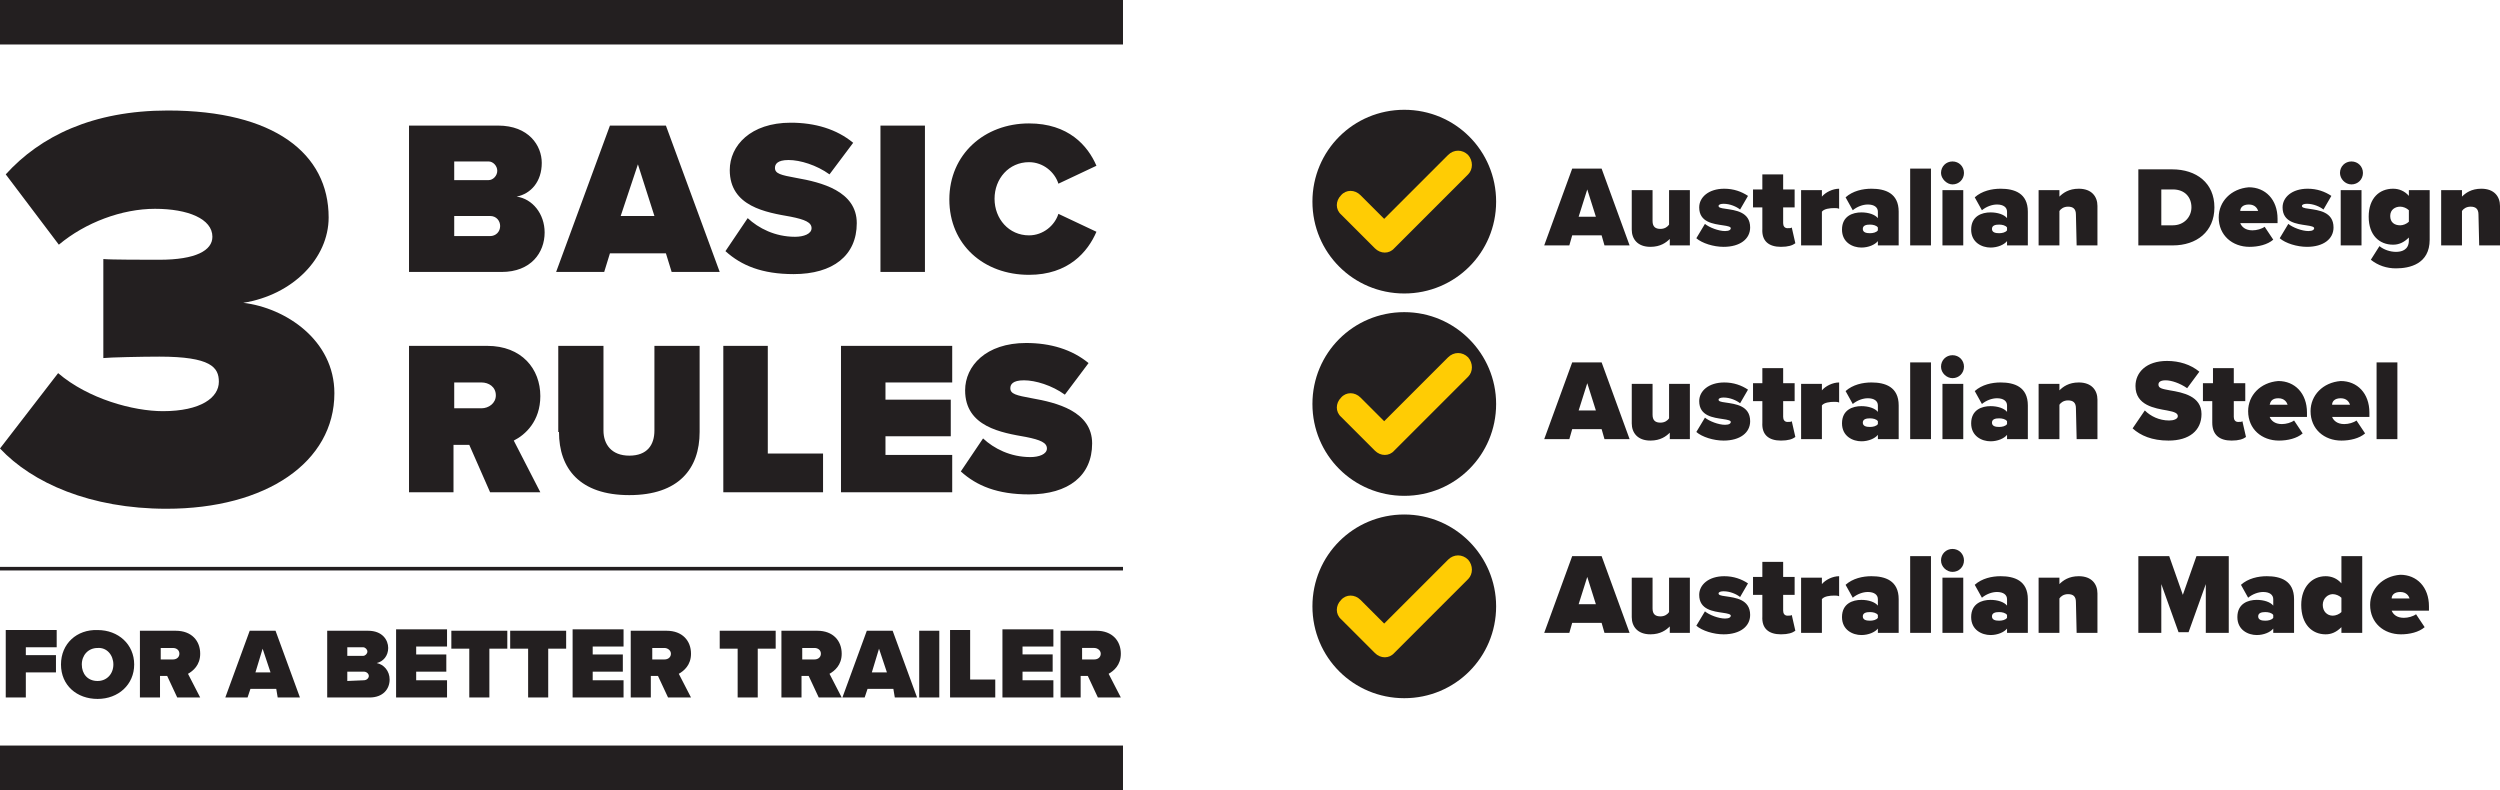
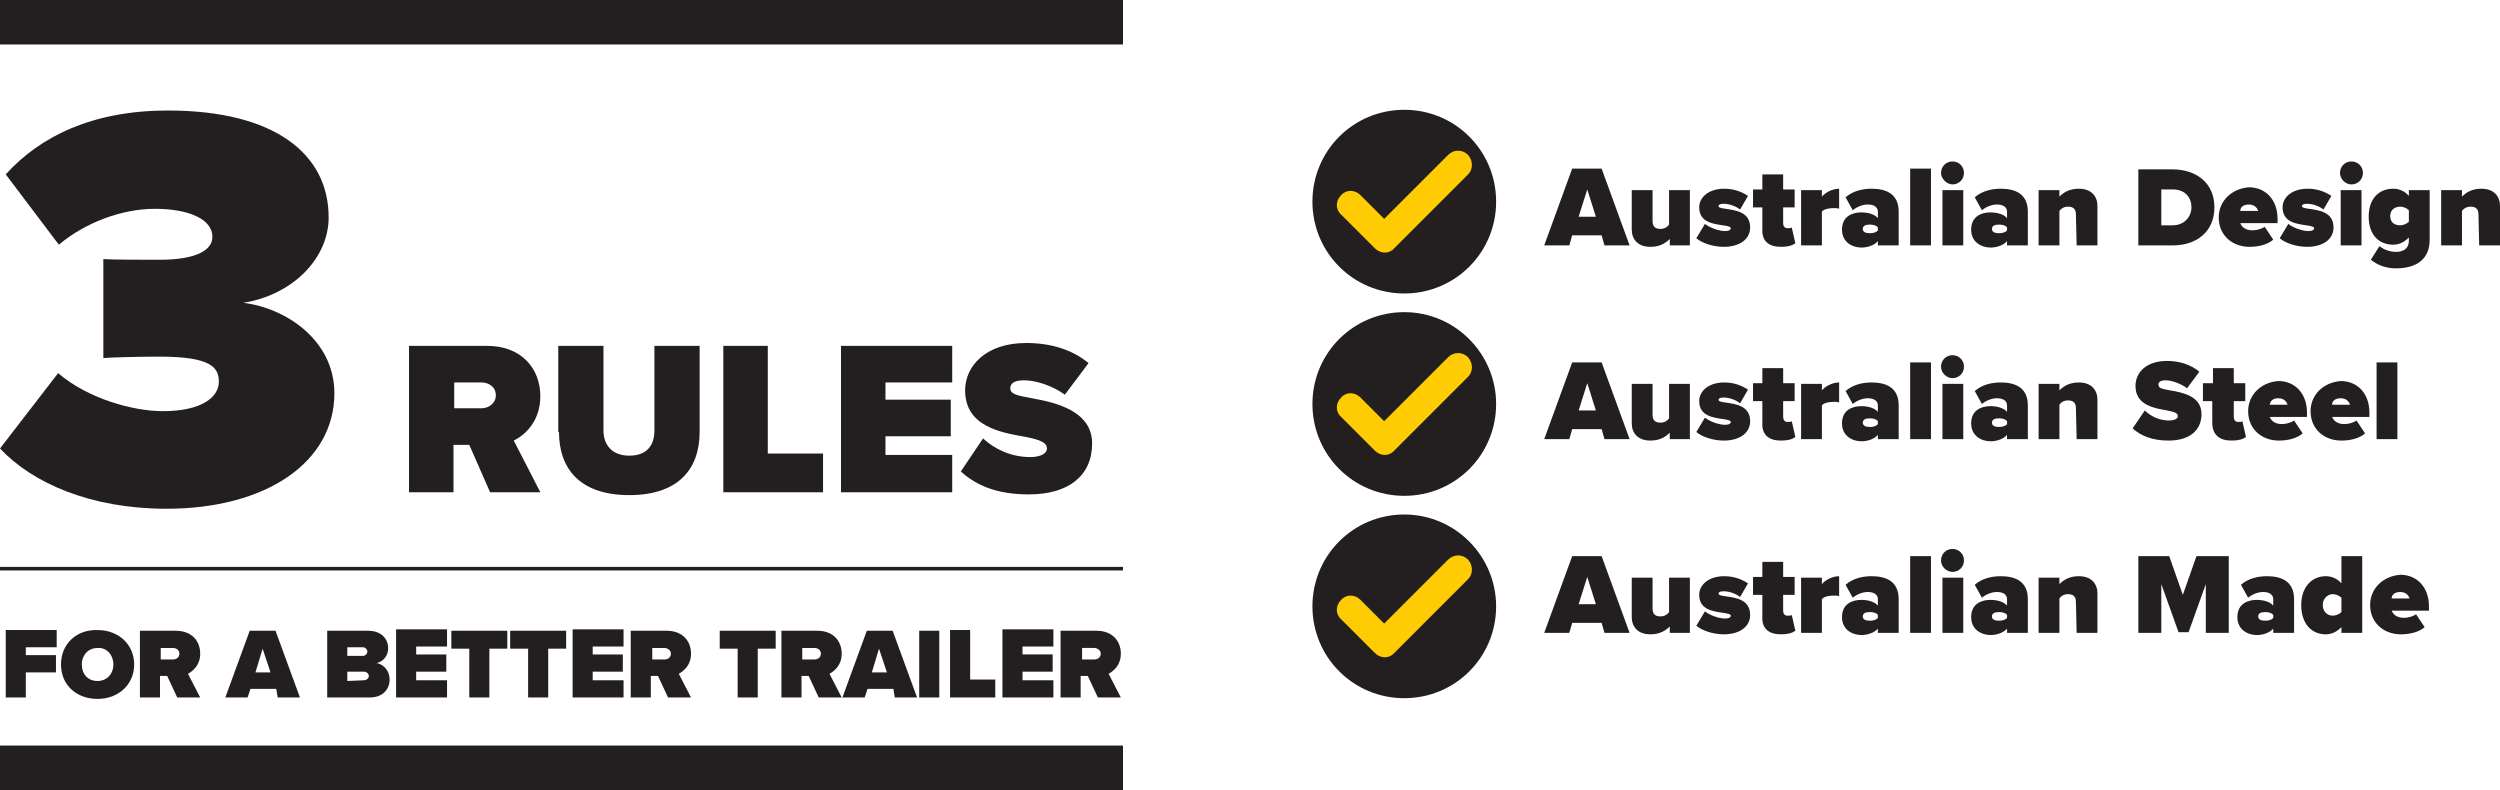
<svg xmlns="http://www.w3.org/2000/svg" id="Layer_1" data-name="Layer 1" viewBox="0 0 348.4 110.1">
  <defs>
    <style>
      .cls-1 {
        fill: #231f20;
      }

      .cls-1, .cls-2 {
        stroke-width: 0px;
      }

      .cls-2 {
        fill: #ffcc04;
      }
    </style>
  </defs>
  <g>
    <path class="cls-1" d="m153.4,91.1c0,.5-.4.8-.9.8h-1.7v-1.6h1.7c.4,0,.9.3.9.8m-.4,6.1h3.2l-1.7-3.3c.7-.4,1.7-1.2,1.7-2.8,0-1.8-1.2-3.2-3.4-3.2h-5v9.3h2.8v-3h1l1.4,3Zm-13.3,0h7.1v-2.4h-4.3v-1.2h4.2v-2.4h-4.2v-1.1h4.3v-2.4h-7.1v9.5Zm-7.4,0h6.4v-2.5h-3.5v-6.9h-2.8v9.4h-.1Zm-4.2,0h2.8v-9.3h-2.8v9.3Zm-5.6-6.8l1.1,3.3h-2.1l1-3.3Zm2.2,6.8h3.1l-3.4-9.3h-3.6l-3.4,9.3h3.1l.4-1.2h3.6l.2,1.2Zm-10.3-6.1c0,.5-.4.8-.9.8h-1.7v-1.6h1.7c.5,0,.9.3.9.8m-.3,6.1h3.2l-1.7-3.3c.7-.4,1.7-1.2,1.7-2.8,0-1.8-1.2-3.2-3.4-3.2h-5v9.3h2.8v-3h1l1.4,3Zm-11.3,0h2.8v-6.8h2.5v-2.5h-7.8v2.5h2.5v6.8Zm-9.3-6.1c0,.5-.4.8-.9.8h-1.7v-1.6h1.7c.4,0,.9.3.9.8m-.4,6.1h3.2l-1.7-3.3c.7-.4,1.7-1.2,1.7-2.8,0-1.8-1.2-3.2-3.4-3.2h-5v9.3h2.8v-3h1l1.4,3Zm-13.3,0h7.1v-2.4h-4.3v-1.2h4.2v-2.4h-4.2v-1.1h4.3v-2.4h-7.1v9.5Zm-6.2,0h2.8v-6.8h2.5v-2.5h-7.8v2.5h2.5v6.8Zm-8.2,0h2.8v-6.8h2.5v-2.5h-7.8v2.5h2.5v6.8Zm-10.2,0h7.1v-2.4h-4.3v-1.2h4.2v-2.4h-4.2v-1.1h4.3v-2.4h-7.1v9.5h0Zm-6.8-2.3v-1.3h2.3c.4,0,.7.3.7.6s-.3.6-.7.6l-2.3.1h0Zm0-3.5v-1.2h2.2c.3,0,.6.3.6.6s-.3.6-.6.6h-2.2Zm-2.8,5.8h5.9c1.9,0,2.8-1.2,2.8-2.5,0-1.2-.8-2.1-1.8-2.3.9-.2,1.6-1,1.6-2.1s-.8-2.4-2.8-2.4h-5.7v9.3Zm-9-6.8l1.1,3.3h-2.1l1-3.3Zm2.1,6.8h3.1l-3.4-9.3h-3.6l-3.4,9.3h3.1l.4-1.2h3.6l.2,1.2Zm-13.7-6.1c0,.5-.4.8-.9.8h-1.7v-1.6h1.7c.5,0,.9.3.9.8m-.3,6.1h3.2l-1.7-3.3c.7-.4,1.7-1.2,1.7-2.8,0-1.8-1.2-3.2-3.4-3.2h-5v9.3h2.8v-3h1l1.4,3Zm-8.9-4.6c0,1.3-.9,2.3-2.2,2.3-1.4,0-2.2-1-2.2-2.3s.9-2.3,2.2-2.3c1.3-.1,2.2,1,2.2,2.3m-7.3,0c0,2.9,2.2,4.8,5.1,4.8s5.1-2,5.1-4.8-2.2-4.8-5.1-4.8c-2.9-.1-5.1,1.9-5.1,4.8m-7.7,4.6h2.8v-3.5h4.2v-2.4H3.6v-1.1h4.3v-2.4H.8v9.4Z" />
-     <path class="cls-1" d="m143.4,38.3c5.5,0,8.2-3.2,9.4-6l-5.3-2.5c-.5,1.6-2.1,3-4.1,3-2.8,0-4.8-2.3-4.8-5.1s2-5.1,4.8-5.1c2,0,3.6,1.4,4.1,3l5.3-2.5c-1.2-2.8-3.9-5.9-9.4-5.9-6.2,0-11.1,4.3-11.1,10.6s4.8,10.5,11.1,10.5m-20.7-.4h6.2v-20.4h-6.2v20.4Zm-21.6-2.9c2.2,2,5.1,3.2,9.5,3.2,5.5,0,8.8-2.6,8.8-7.1s-5-5.7-8.4-6.3c-2.2-.4-3-.6-3-1.4,0-.5.3-1.1,1.9-1.1s3.9.7,5.7,2l3.3-4.4c-2.3-1.9-5.3-2.8-8.7-2.8-5.6,0-8.5,3.2-8.5,6.6,0,5.1,5.1,5.9,8.5,6.5,2,.4,2.9.8,2.9,1.6s-1.1,1.2-2.3,1.2c-2.8,0-5.1-1.2-6.6-2.6l-3.1,4.6Zm-12.2-12.1l2.3,7.2h-4.7l2.4-7.2Zm4.7,15h6.7l-7.5-20.4h-7.8l-7.5,20.4h6.7l.8-2.6h7.8l.8,2.6Zm-30.3-5v-2.8h5c.9,0,1.4.7,1.4,1.4,0,.8-.6,1.4-1.4,1.4h-5Zm0-7.8v-2.6h4.8c.6,0,1.2.6,1.2,1.3s-.6,1.3-1.2,1.3h-4.8Zm-6.2,12.8h12.8c4.1,0,6-2.7,6-5.5,0-2.6-1.7-4.7-3.9-5,2-.4,3.5-2.1,3.5-4.7,0-2.4-1.8-5.2-6.1-5.2h-12.4v20.4h.1Z" />
  </g>
  <g>
    <path class="cls-1" d="m133.9,65.7c2.2,2,5.1,3.2,9.5,3.2,5.5,0,8.8-2.6,8.8-7.1s-5-5.7-8.4-6.3c-2.2-.4-3-.6-3-1.4,0-.5.3-1.1,1.9-1.1s3.9.7,5.7,2l3.3-4.4c-2.3-1.9-5.3-2.8-8.7-2.8-5.6,0-8.5,3.2-8.5,6.6,0,5.1,5.1,5.9,8.5,6.5,2,.4,2.9.8,2.9,1.6s-1.1,1.2-2.3,1.2c-2.8,0-5.1-1.2-6.6-2.6l-3.1,4.6Zm-16.7,2.9h15.5v-5.2h-9.3v-2.6h9.1v-5.1h-9.1v-2.4h9.3v-5.1h-15.5v20.4Zm-16.4,0h13.9v-5.4h-7.7v-15h-6.2v20.4Zm-22.9-8.4c0,5.1,2.9,8.8,9.8,8.8s9.8-3.7,9.8-8.8v-12h-6.3v11.8c0,2-1,3.5-3.5,3.5s-3.6-1.6-3.6-3.5v-11.8h-6.3v12h.1Zm-8.8-5.1c0,1.1-1,1.8-2,1.8h-3.8v-3.6h3.8c1,0,2,.6,2,1.8m-.8,13.5h7l-3.7-7.2c1.6-.8,3.7-2.7,3.7-6.2,0-3.8-2.6-7-7.4-7h-10.9v20.4h6.2v-6.6h2.2l2.9,6.6Z" />
    <path class="cls-1" d="m0,62.5c4.5,4.8,12.6,8.4,23.2,8.4,13.9,0,23.4-6.5,23.4-16.1,0-7.4-6.8-11.9-12.7-12.6,6.9-1.1,11.9-6.2,11.9-11.9,0-8.9-7.6-14.9-22.4-14.9-10.5,0-17.8,3.6-22.6,8.9l7.4,9.8c3.7-3.1,8.8-5,13.4-5s8,1.4,8,3.9c0,1.9-2.3,3.2-7.4,3.2-1.9,0-6.8,0-7.8-.1v13.8c.8-.1,5.5-.2,7.8-.2,7.2,0,8.3,1.5,8.3,3.5,0,2.2-2.5,4.1-7.8,4.1-4.1,0-10.4-1.7-14.6-5.3L0,62.5Z" />
  </g>
  <rect class="cls-1" width="156.5" height="6.2" />
  <rect class="cls-1" y="103.9" width="156.5" height="6.2" />
  <rect class="cls-1" y="79" width="156.5" height=".5" />
  <path class="cls-1" d="m345.5,34.2h2.9v-5.5c0-1.3-.8-2.4-2.6-2.4-1.4,0-2.2.6-2.7,1.1v-.9h-2.9v7.7h2.9v-4.8c.2-.3.6-.6,1.2-.6.7,0,1.1.3,1.1,1.1l.1,4.3h0Zm-9.8-3.3c-.3.3-.8.5-1.2.5-.8,0-1.4-.4-1.4-1.3s.7-1.3,1.4-1.3c.4,0,.9.2,1.2.5v1.6Zm-5.3,5.3c1,.8,2.2,1.2,3.5,1.2,1.9,0,4.7-.6,4.7-4v-6.9h-2.9v.8c-.6-.7-1.4-1-2.2-1-1.9,0-3.4,1.3-3.4,3.9s1.5,3.9,3.4,3.9c.8,0,1.5-.3,2.2-1v.4c0,1.4-1.1,1.6-1.8,1.6-.8,0-1.7-.3-2.3-.8l-1.2,1.9Zm-4.2-2h2.9v-7.7h-2.9v7.7Zm1.5-8.5c.9,0,1.6-.7,1.6-1.6s-.7-1.6-1.6-1.6-1.6.7-1.6,1.6c0,.8.7,1.6,1.6,1.6m-10,7.5c.8.7,2.4,1.2,3.8,1.2,2.3,0,3.7-1.1,3.7-2.7,0-2.2-2.1-2.4-3.4-2.6-.8-.1-1-.2-1-.4s.3-.3.7-.3c.9,0,1.8.4,2.3.8l1.1-1.9c-.9-.6-2-1-3.3-1-2.2,0-3.5,1.2-3.5,2.6,0,2.1,2,2.3,3.3,2.5.7.1,1.1.2,1.1.4s-.2.4-.8.4c-.9,0-2.2-.5-2.8-1l-1.2,2Zm-4.3-4.7c.9,0,1.2.6,1.3.9h-2.5c0-.4.3-.9,1.2-.9m-4.2,1.8c0,2.5,1.9,4.1,4.3,4.1,1.2,0,2.5-.3,3.3-1l-1.2-1.8c-.4.3-1.1.5-1.7.5-1,0-1.5-.5-1.7-1h5.2v-.6c0-2.7-1.7-4.4-4-4.4-2.5.2-4.2,2-4.2,4.2m-8,1.1v-5h1.6c1.7,0,2.6,1.1,2.6,2.5,0,1.3-1,2.5-2.6,2.5h-1.6Zm-3.2,2.8h4.8c3.3,0,5.8-1.9,5.8-5.3s-2.5-5.3-5.9-5.3h-4.7v10.6Zm-8.6,0h2.9v-5.5c0-1.3-.8-2.4-2.6-2.4-1.4,0-2.2.6-2.7,1.1v-.9h-2.9v7.7h2.9v-4.8c.2-.3.6-.6,1.2-.6.7,0,1.1.3,1.1,1.1l.1,4.3h0Zm-9.7-2.1c-.2.3-.7.4-1.1.4-.5,0-1-.1-1-.6s.5-.6,1-.6c.4,0,.9.1,1.1.4v.4Zm0,2.1h2.9v-4.7c0-2.6-1.9-3.2-3.8-3.2-1.2,0-2.6.3-3.6,1.2l1,1.8c.6-.5,1.4-.8,2.1-.8.9,0,1.4.4,1.4,1v.9c-.4-.5-1.3-.8-2.3-.8-1.2,0-2.7.5-2.7,2.4,0,1.8,1.5,2.5,2.7,2.5,1,0,1.9-.4,2.3-.9v.6h0Zm-9,0h2.9v-7.7h-2.9v7.7Zm1.4-8.5c.9,0,1.6-.7,1.6-1.6s-.7-1.6-1.6-1.6-1.6.7-1.6,1.6c0,.8.8,1.6,1.6,1.6m-5.9,8.5h2.9v-10.7h-2.9v10.7Zm-4.5-2.1c-.2.3-.7.4-1.1.4-.5,0-1-.1-1-.6s.5-.6,1-.6c.4,0,.9.1,1.1.4v.4Zm0,2.1h2.9v-4.7c0-2.6-1.9-3.2-3.8-3.2-1.2,0-2.6.3-3.6,1.2l1,1.8c.6-.5,1.4-.8,2.1-.8.9,0,1.4.4,1.4,1v.9c-.4-.5-1.3-.8-2.3-.8-1.2,0-2.7.5-2.7,2.4,0,1.8,1.5,2.5,2.7,2.5,1,0,1.9-.4,2.3-.9v.6Zm-10.7,0h2.9v-4.7c.3-.4,1.1-.5,1.7-.5.3,0,.5,0,.7.1v-2.8c-.9,0-1.9.5-2.4,1.1v-.9h-2.9v7.7Zm-2.8.2c1,0,1.6-.2,2-.5l-.5-2.2c-.1.1-.3.1-.6.1-.4,0-.6-.3-.6-.7v-2.2h1.6v-2.5h-1.6v-2.1h-2.9v2.1h-1.3v2.5h1.3v3c-.1,1.7.9,2.5,2.6,2.5m-11.8-1.2c.8.7,2.4,1.2,3.8,1.2,2.3,0,3.7-1.1,3.7-2.7,0-2.2-2.1-2.4-3.4-2.6-.8-.1-1-.2-1-.4s.3-.3.7-.3c.9,0,1.8.4,2.3.8l1.1-1.9c-.9-.6-2-1-3.3-1-2.2,0-3.5,1.2-3.5,2.6,0,2.1,2,2.3,3.3,2.5.7.1,1.1.2,1.1.4s-.2.4-.8.4c-.9,0-2.2-.5-2.8-1l-1.2,2Zm-3.8,1h2.9v-7.7h-2.9v4.8c-.2.3-.6.6-1.2.6-.7,0-1.1-.3-1.1-1.1v-4.3h-2.9v5.5c0,1.3.8,2.4,2.6,2.4,1.4,0,2.2-.6,2.7-1.1v.9h-.1Zm-11.4-7.8l1.2,3.8h-2.4l1.2-3.8Zm2.4,7.8h3.5l-3.9-10.7h-4.1l-3.9,10.7h3.5l.4-1.4h4.1l.4,1.4Z" />
  <g>
    <path class="cls-1" d="m331.2,61.2h2.9v-10.7h-2.9v10.7Zm-5-5.7c.9,0,1.2.6,1.3.9h-2.5c0-.4.3-.9,1.2-.9m-4.2,1.8c0,2.5,1.9,4.1,4.3,4.1,1.2,0,2.5-.3,3.3-1l-1.2-1.8c-.4.3-1.1.5-1.7.5-1,0-1.5-.5-1.7-1h5.2v-.6c0-2.7-1.7-4.4-4-4.4-2.5.2-4.2,2-4.2,4.2m-4.5-1.8c.9,0,1.2.6,1.3.9h-2.5c.1-.4.3-.9,1.2-.9m-4.2,1.8c0,2.5,1.9,4.1,4.3,4.1,1.2,0,2.5-.3,3.3-1l-1.2-1.8c-.4.3-1.1.5-1.7.5-1,0-1.5-.5-1.7-1h5.2v-.6c0-2.7-1.7-4.4-4-4.4-2.5.2-4.2,2-4.2,4.2m-2.3,4.1c1,0,1.6-.2,2-.5l-.5-2.2c-.1.1-.3.1-.6.1-.4,0-.6-.3-.6-.7v-2.2h1.6v-2.5h-1.6v-2.1h-2.9v2.1h-1.4v2.5h1.3v3c0,1.7,1,2.5,2.7,2.5m-13.8-1.7c1.1,1,2.7,1.7,5,1.7,2.9,0,4.6-1.4,4.6-3.7,0-2.5-2.6-3-4.4-3.3-1.1-.2-1.6-.3-1.6-.8,0-.3.2-.6,1-.6s2,.4,3,1.1l1.7-2.3c-1.2-1-2.8-1.5-4.5-1.5-2.9,0-4.4,1.6-4.4,3.5,0,2.7,2.7,3.1,4.4,3.4,1.1.2,1.5.4,1.5.8s-.6.6-1.2.6c-1.4,0-2.6-.6-3.4-1.4l-1.7,2.5Zm-7.8,1.5h2.9v-5.5c0-1.3-.8-2.4-2.6-2.4-1.4,0-2.2.6-2.7,1.1v-.9h-2.9v7.7h2.9v-4.8c.2-.3.6-.6,1.2-.6.7,0,1.1.3,1.1,1.1l.1,4.3h0Zm-9.7-2.1c-.2.3-.7.4-1.1.4-.5,0-1-.1-1-.6s.5-.6,1-.6c.4,0,.9.1,1.1.4v.4Zm0,2.1h2.9v-4.7c0-2.6-1.9-3.2-3.8-3.2-1.2,0-2.6.3-3.6,1.2l1,1.8c.6-.5,1.4-.8,2.1-.8.9,0,1.4.4,1.4,1v.9c-.4-.5-1.3-.8-2.3-.8-1.2,0-2.7.5-2.7,2.4,0,1.8,1.5,2.5,2.7,2.5,1,0,1.9-.4,2.3-.9v.6h0Zm-9,0h2.9v-7.7h-2.9v7.7Zm1.4-8.5c.9,0,1.6-.7,1.6-1.6s-.7-1.6-1.6-1.6-1.6.7-1.6,1.6.8,1.6,1.6,1.6m-5.9,8.5h2.9v-10.7h-2.9v10.7Zm-4.5-2.1c-.2.3-.7.4-1.1.4-.5,0-1-.1-1-.6s.5-.6,1-.6c.4,0,.9.1,1.1.4v.4Zm0,2.1h2.9v-4.7c0-2.6-1.9-3.2-3.8-3.2-1.2,0-2.6.3-3.6,1.2l1,1.8c.6-.5,1.4-.8,2.1-.8.9,0,1.4.4,1.4,1v.9c-.4-.5-1.3-.8-2.3-.8-1.2,0-2.7.5-2.7,2.4,0,1.8,1.5,2.5,2.7,2.5,1,0,1.9-.4,2.3-.9v.6Zm-10.7,0h2.9v-4.7c.3-.4,1.1-.5,1.7-.5.3,0,.5,0,.7.1v-2.8c-.9,0-1.9.5-2.4,1.1v-.9h-2.9v7.7Zm-2.8.2c1,0,1.6-.2,2-.5l-.5-2.2c-.1.1-.3.1-.6.1-.4,0-.6-.3-.6-.7v-2.2h1.6v-2.5h-1.6v-2.1h-2.9v2.1h-1.3v2.5h1.3v3c-.1,1.7.9,2.5,2.6,2.5m-11.8-1.2c.8.7,2.4,1.2,3.8,1.2,2.3,0,3.7-1.1,3.7-2.7,0-2.2-2.1-2.4-3.4-2.6-.8-.1-1-.2-1-.4s.3-.3.7-.3c.9,0,1.8.4,2.3.8l1.1-1.9c-.9-.6-2-1-3.3-1-2.2,0-3.5,1.2-3.5,2.6,0,2.1,2,2.3,3.3,2.5.7.1,1.1.2,1.1.4s-.2.4-.8.4c-.9,0-2.2-.5-2.8-1l-1.2,2Zm-3.8,1h2.9v-7.7h-2.9v4.8c-.2.3-.6.6-1.2.6-.7,0-1.1-.3-1.1-1.1v-4.3h-2.9v5.5c0,1.3.8,2.4,2.6,2.4,1.4,0,2.2-.6,2.7-1.1v.9h-.1Zm-11.4-7.8l1.2,3.8h-2.4l1.2-3.8Zm2.4,7.8h3.5l-3.9-10.7h-4.1l-3.9,10.7h3.5l.4-1.4h4.1l.4,1.4Z" />
    <path class="cls-1" d="m334.5,82.5c.9,0,1.2.6,1.3.9h-2.5c0-.4.3-.9,1.2-.9m-4.2,1.8c0,2.5,1.9,4.1,4.3,4.1,1.2,0,2.5-.3,3.3-1l-1.2-1.8c-.4.3-1.1.5-1.7.5-1,0-1.5-.5-1.7-1h5.2v-.6c0-2.7-1.7-4.4-4-4.4-2.5.2-4.2,2-4.2,4.2m-4,1c-.3.3-.8.5-1.2.5-.8,0-1.4-.6-1.4-1.5s.7-1.5,1.4-1.5c.4,0,.9.2,1.2.5v2Zm0,2.9h2.9v-10.7h-2.9v3.8c-.6-.7-1.4-1-2.2-1-1.9,0-3.4,1.5-3.4,4,0,2.7,1.5,4.1,3.4,4.1.8,0,1.5-.3,2.2-1v.8Zm-9.5-2.1c-.2.3-.7.4-1.1.4-.5,0-1-.1-1-.6s.5-.6,1-.6c.4,0,.9.1,1.1.4v.4Zm0,2.1h2.9v-4.7c0-2.6-1.9-3.2-3.8-3.2-1.2,0-2.6.3-3.6,1.2l1,1.8c.6-.5,1.4-.8,2.1-.8.9,0,1.4.4,1.4,1v.9c-.4-.5-1.3-.8-2.3-.8-1.2,0-2.7.5-2.7,2.4,0,1.8,1.5,2.5,2.7,2.5,1,0,1.9-.4,2.3-.9v.6h0Zm-9.4,0h3.2v-10.7h-4.5l-1.9,5.4-1.9-5.4h-4.3v10.7h3.2v-6.8l2.4,6.7h1.4l2.4-6.7v6.8h0Zm-18,0h2.9v-5.5c0-1.3-.8-2.4-2.6-2.4-1.4,0-2.2.6-2.7,1.1v-.9h-2.9v7.7h2.9v-4.8c.2-.3.6-.6,1.2-.6.7,0,1.1.3,1.1,1.1l.1,4.3h0Zm-9.7-2.1c-.2.3-.7.4-1.1.4-.5,0-1-.1-1-.6s.5-.6,1-.6c.4,0,.9.1,1.1.4v.4Zm0,2.1h2.9v-4.7c0-2.6-1.9-3.2-3.8-3.2-1.2,0-2.6.3-3.6,1.2l1,1.8c.6-.5,1.4-.8,2.1-.8.9,0,1.4.4,1.4,1v.9c-.4-.5-1.3-.8-2.3-.8-1.2,0-2.7.5-2.7,2.4,0,1.8,1.5,2.5,2.7,2.5,1,0,1.9-.4,2.3-.9v.6h0Zm-9,0h2.9v-7.7h-2.9v7.7Zm1.4-8.5c.9,0,1.6-.7,1.6-1.6s-.7-1.6-1.6-1.6-1.6.7-1.6,1.6.8,1.6,1.6,1.6m-5.9,8.5h2.9v-10.7h-2.9v10.7Zm-4.5-2.1c-.2.3-.7.4-1.1.4-.5,0-1-.1-1-.6s.5-.6,1-.6c.4,0,.9.1,1.1.4v.4Zm0,2.1h2.9v-4.7c0-2.6-1.9-3.2-3.8-3.2-1.2,0-2.6.3-3.6,1.2l1,1.8c.6-.5,1.4-.8,2.1-.8.9,0,1.4.4,1.4,1v.9c-.4-.5-1.3-.8-2.3-.8-1.2,0-2.7.5-2.7,2.4,0,1.8,1.5,2.5,2.7,2.5,1,0,1.9-.4,2.3-.9v.6Zm-10.7,0h2.9v-4.7c.3-.4,1.1-.5,1.7-.5.3,0,.5,0,.7.1v-2.8c-.9,0-1.9.5-2.4,1.1v-.9h-2.9v7.7Zm-2.8.2c1,0,1.6-.2,2-.5l-.5-2.2c-.1.1-.3.1-.6.1-.4,0-.6-.3-.6-.7v-2.2h1.6v-2.5h-1.6v-2.1h-2.9v2.1h-1.3v2.5h1.3v3c-.1,1.7.9,2.5,2.6,2.5m-11.8-1.2c.8.7,2.4,1.2,3.8,1.2,2.3,0,3.7-1.1,3.7-2.7,0-2.2-2.1-2.4-3.4-2.6-.8-.1-1-.2-1-.4s.3-.3.7-.3c.9,0,1.8.4,2.3.8l1.1-1.9c-.9-.6-2-1-3.3-1-2.2,0-3.5,1.2-3.5,2.6,0,2.1,2,2.3,3.3,2.5.7.1,1.1.2,1.1.4s-.2.4-.8.4c-.9,0-2.2-.5-2.8-1l-1.2,2Zm-3.8,1h2.9v-7.7h-2.9v4.8c-.2.3-.6.6-1.2.6-.7,0-1.1-.3-1.1-1.1v-4.3h-2.9v5.5c0,1.3.8,2.4,2.6,2.4,1.4,0,2.2-.6,2.7-1.1v.9h-.1Zm-11.4-7.8l1.2,3.8h-2.4l1.2-3.8Zm2.4,7.8h3.5l-3.9-10.7h-4.1l-3.9,10.7h3.5l.4-1.4h4.1l.4,1.4Z" />
    <path class="cls-1" d="m208.5,28.1c0,7.1-5.7,12.8-12.8,12.8s-12.8-5.7-12.8-12.8,5.7-12.8,12.8-12.8c7.1,0,12.8,5.7,12.8,12.8" />
    <path class="cls-2" d="m204.6,21.6h0c-.8-.8-2-.8-2.8,0l-8.9,8.9-3.3-3.3c-.8-.8-2-.8-2.7,0h0c-.8.8-.8,2,0,2.7l4.7,4.7c.8.8,2,.8,2.7,0l10.3-10.3c.7-.7.7-1.9,0-2.7" />
    <path class="cls-1" d="m208.5,56.3c0,7.1-5.7,12.8-12.8,12.8s-12.8-5.7-12.8-12.8,5.7-12.8,12.8-12.8,12.8,5.8,12.8,12.8" />
    <path class="cls-2" d="m204.6,49.8h0c-.8-.8-2-.8-2.8,0l-8.9,8.9-3.3-3.3c-.8-.8-2-.8-2.7,0h0c-.8.8-.8,2,0,2.7l4.7,4.7c.8.8,2,.8,2.7,0l10.3-10.3c.7-.7.7-1.9,0-2.7" />
    <path class="cls-1" d="m208.5,84.5c0,7.1-5.7,12.8-12.8,12.8s-12.8-5.7-12.8-12.8,5.7-12.8,12.8-12.8c7.1,0,12.8,5.8,12.8,12.8" />
    <path class="cls-2" d="m204.6,78h0c-.8-.8-2-.8-2.8,0l-8.9,8.9-3.3-3.3c-.8-.8-2-.8-2.7,0h0c-.8.8-.8,2,0,2.7l4.7,4.7c.8.8,2,.8,2.7,0l10.3-10.3c.7-.7.7-1.9,0-2.7" />
  </g>
</svg>